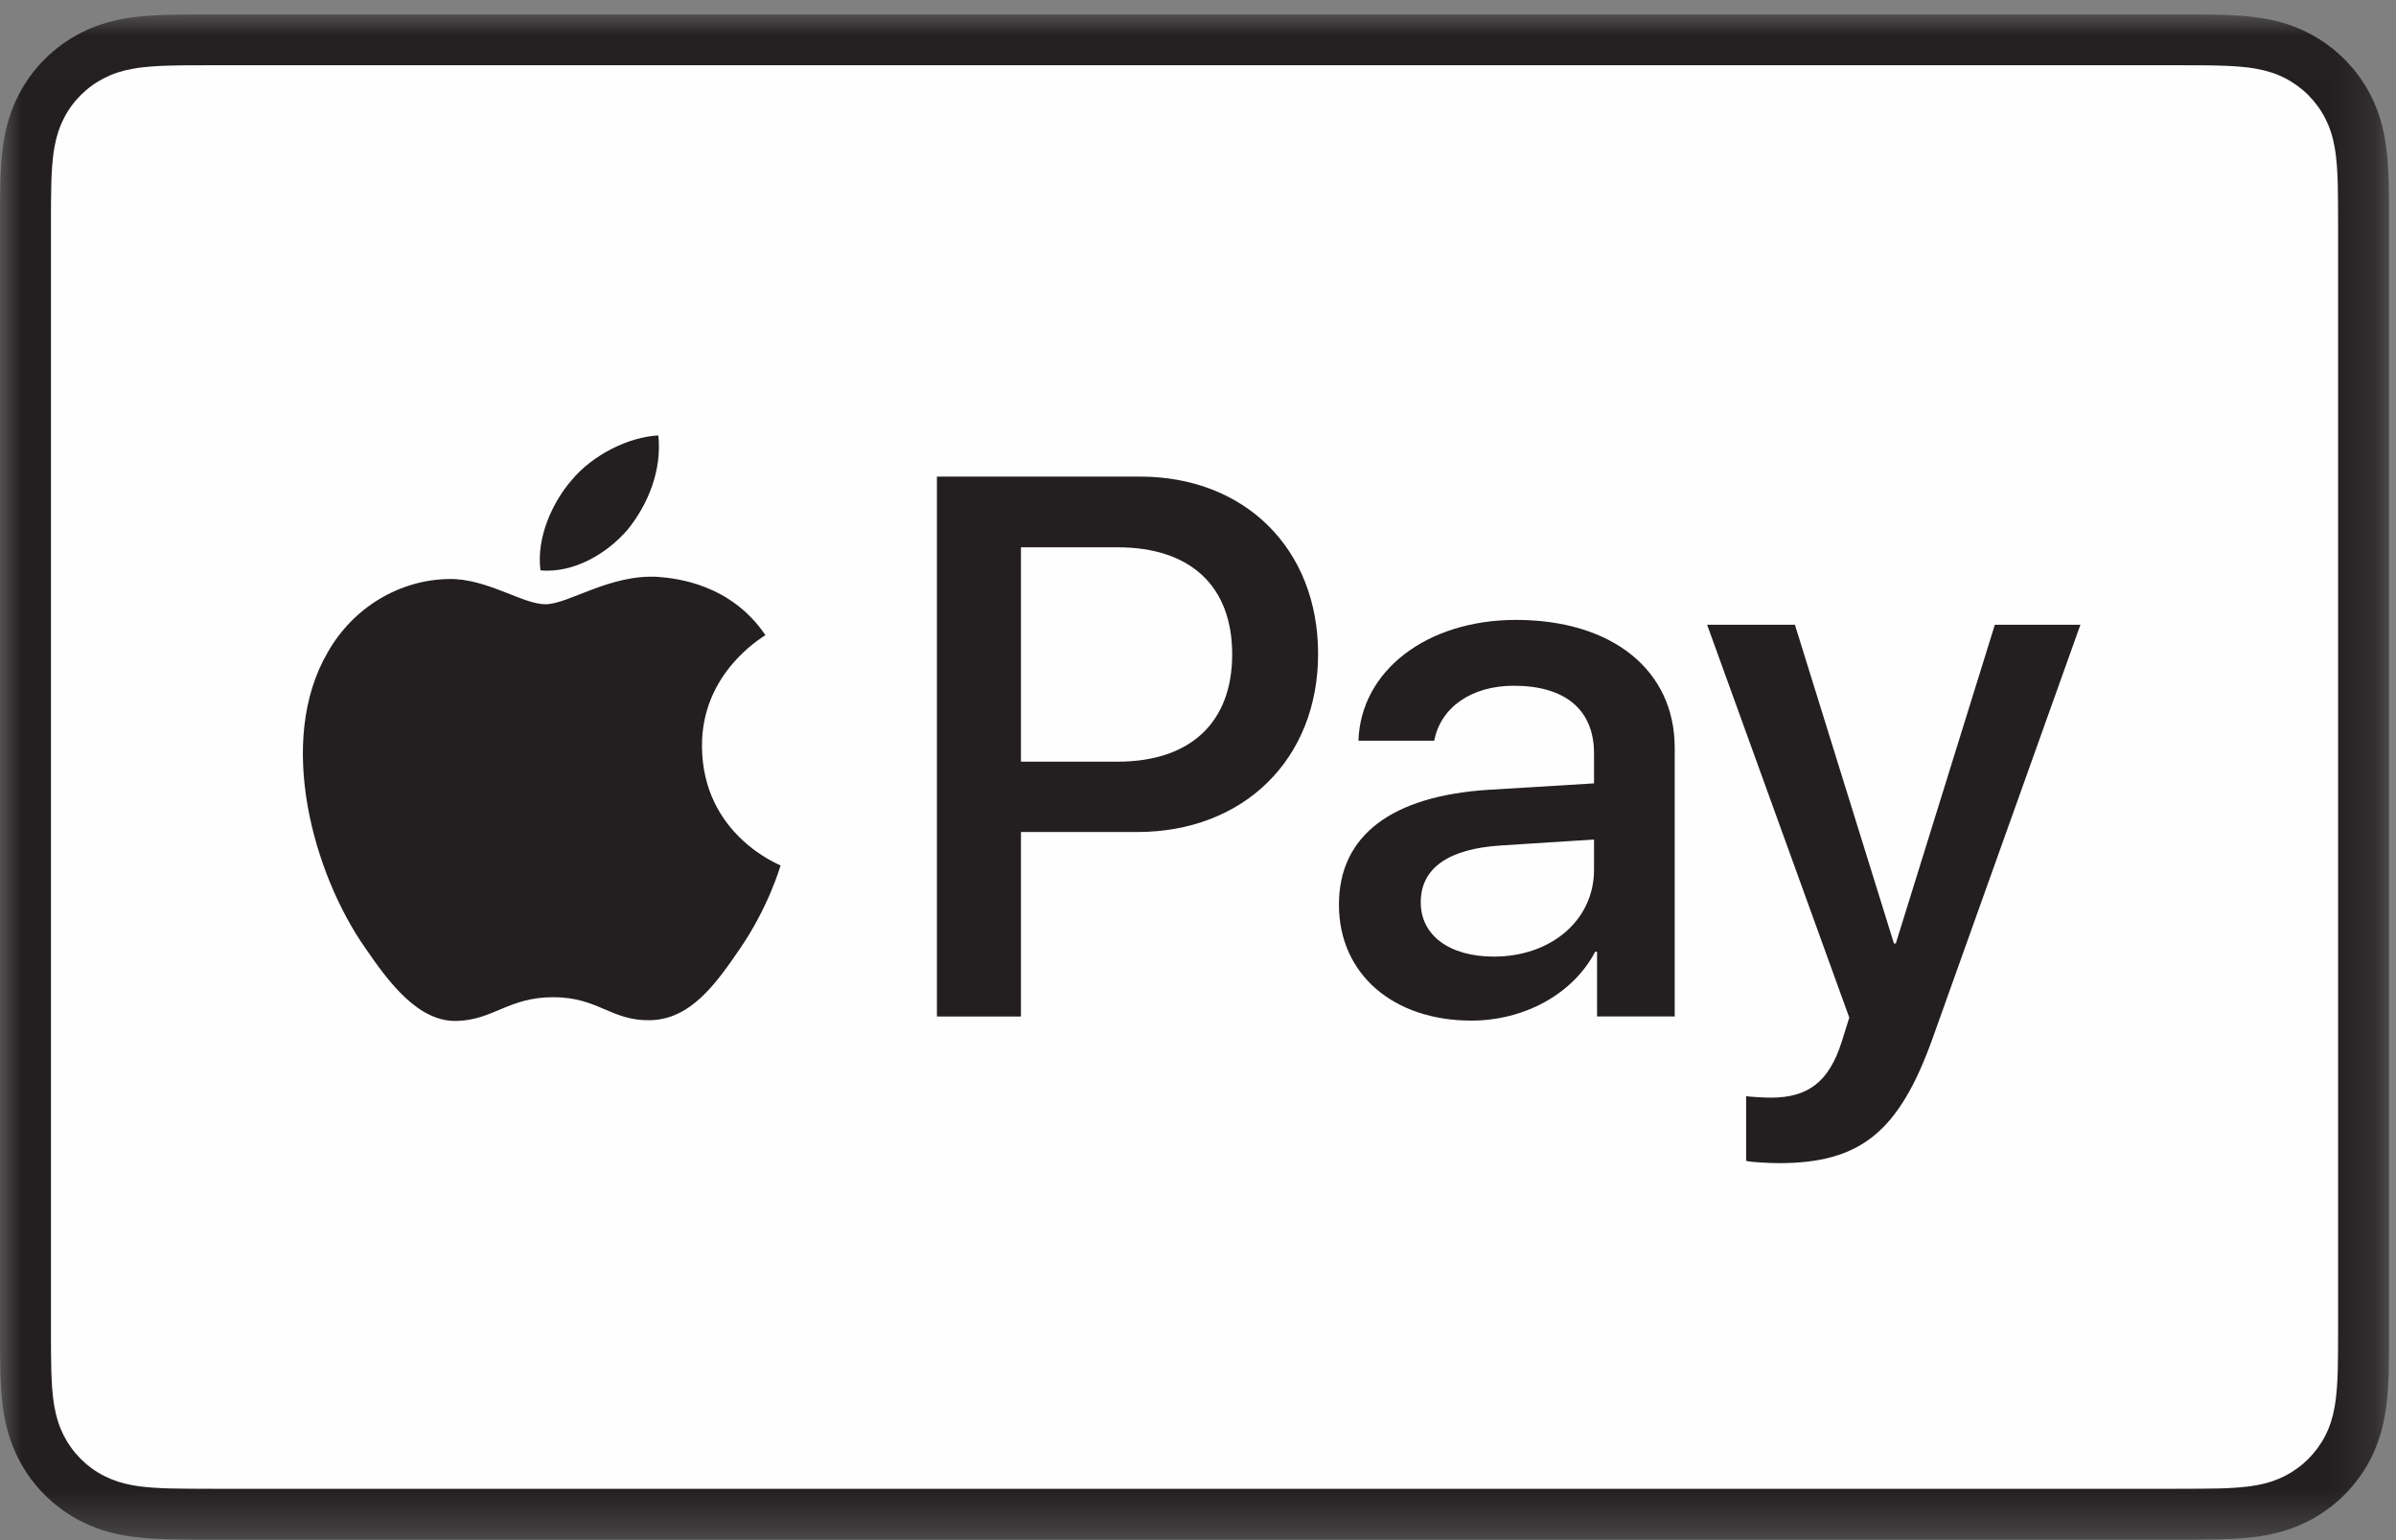
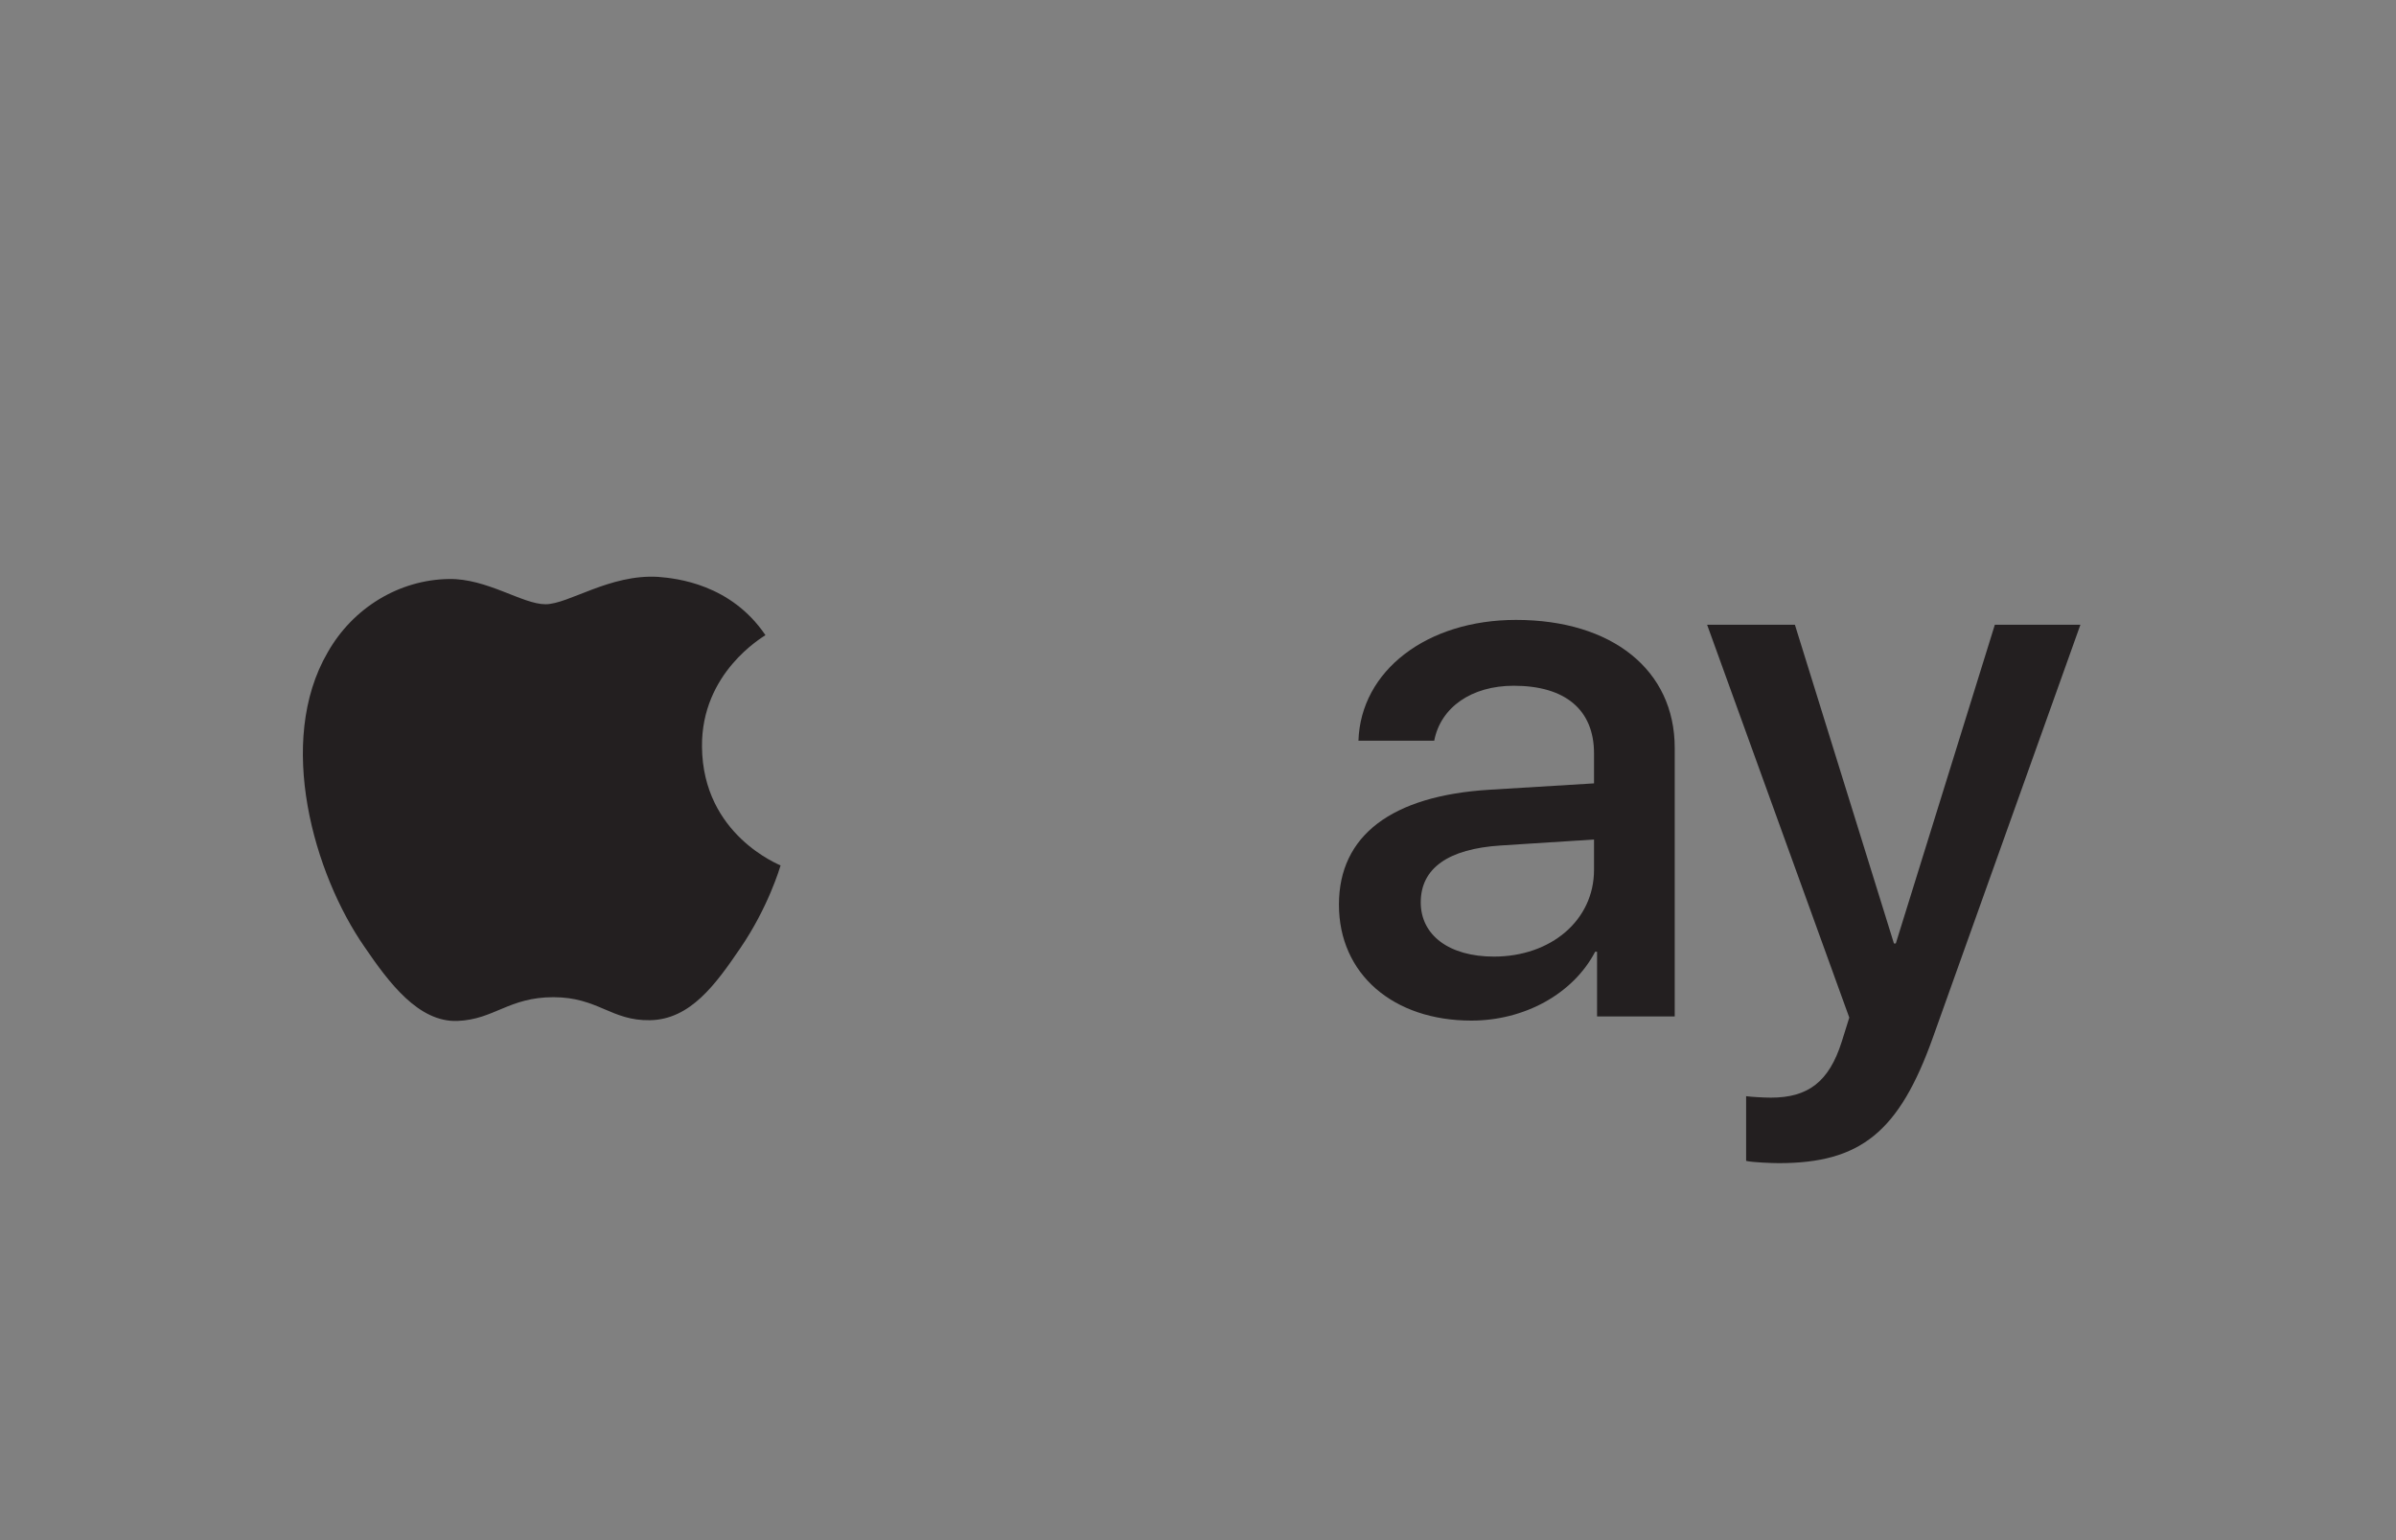
<svg xmlns="http://www.w3.org/2000/svg" xmlns:xlink="http://www.w3.org/1999/xlink" width="56px" height="36px" viewBox="0 0 56 36" version="1.1">
  <rect x="0" y="0" width="56" height="36" fill="#808080" stroke="none" />
  <title>idon-apple</title>
  <desc>Created with Sketch.</desc>
  <defs>
-     <polygon id="path-1" points="3.37349398e-05 0.012 55.838 0.012 55.838 35.663 3.37349398e-05 35.663" />
-   </defs>
+     </defs>
  <g id="Page-1" stroke="none" stroke-width="1" fill="none" fill-rule="evenodd">
    <g id="top-pc" transform="translate(-980, -4498)">
      <g id="idon-apple" transform="translate(980, 4498)">
        <g id="Group-3" transform="translate(0, 0.325)">
          <mask id="mask-2" fill="white">
            <use xlink:href="#path-1" />
          </mask>
          <g id="Clip-2" />
          <path d="M50.838,0.012 L5.001,0.012 C4.81,0.012 4.619,0.012 4.428,0.013 C4.267,0.014 4.106,0.016 3.946,0.02 C3.595,0.03 3.241,0.05 2.895,0.112 C2.543,0.175 2.216,0.278 1.897,0.44 C1.583,0.6 1.296,0.808 1.047,1.056 C0.798,1.305 0.589,1.591 0.43,1.904 C0.267,2.223 0.164,2.549 0.101,2.9 C0.038,3.245 0.017,3.598 0.008,3.947 C0.004,4.107 0.002,4.267 0.001,4.428 C3.37349398e-05,4.618 3.37349398e-05,4.808 3.37349398e-05,4.999 L3.37349398e-05,30.677 C3.37349398e-05,30.867 3.37349398e-05,31.057 0.001,31.248 C0.002,31.408 0.004,31.569 0.008,31.729 C0.017,32.078 0.038,32.43 0.101,32.775 C0.164,33.127 0.267,33.453 0.43,33.771 C0.589,34.085 0.798,34.371 1.047,34.619 C1.296,34.868 1.583,35.076 1.897,35.235 C2.216,35.397 2.543,35.5 2.895,35.564 C3.241,35.625 3.595,35.646 3.946,35.655 C4.106,35.659 4.267,35.661 4.428,35.662 C4.619,35.663 4.81,35.663 5.001,35.663 L50.838,35.663 C51.028,35.663 51.22,35.663 51.41,35.662 C51.571,35.661 51.731,35.659 51.893,35.655 C52.243,35.646 52.596,35.625 52.943,35.564 C53.294,35.5 53.622,35.397 53.941,35.235 C54.255,35.076 54.542,34.868 54.791,34.619 C55.04,34.371 55.249,34.085 55.409,33.771 C55.571,33.453 55.675,33.127 55.737,32.775 C55.8,32.43 55.82,32.078 55.83,31.729 C55.834,31.569 55.836,31.408 55.837,31.248 C55.838,31.057 55.838,30.867 55.838,30.677 L55.838,4.999 C55.838,4.808 55.838,4.618 55.837,4.428 C55.836,4.267 55.834,4.107 55.83,3.947 C55.82,3.598 55.8,3.245 55.737,2.9 C55.675,2.549 55.571,2.223 55.409,1.904 C55.249,1.591 55.04,1.305 54.791,1.056 C54.542,0.808 54.255,0.6 53.941,0.44 C53.622,0.278 53.294,0.175 52.943,0.112 C52.596,0.05 52.243,0.03 51.893,0.02 C51.731,0.016 51.571,0.014 51.41,0.013 C51.22,0.012 51.028,0.012 50.838,0.012" id="Fill-1" fill="#231F20" mask="url(#mask-2)" />
        </g>
-         <path d="M50.838,1.525 L51.402,1.526 C51.555,1.527 51.707,1.528 51.861,1.533 C52.128,1.54 52.44,1.554 52.732,1.607 C52.985,1.652 53.198,1.721 53.402,1.825 C53.603,1.927 53.787,2.06 53.948,2.221 C54.109,2.382 54.244,2.566 54.347,2.769 C54.45,2.971 54.52,3.181 54.565,3.436 C54.617,3.723 54.631,4.036 54.639,4.304 C54.643,4.455 54.645,4.607 54.645,4.762 C54.647,4.949 54.647,5.136 54.647,5.324 L54.647,31.001 C54.647,31.189 54.647,31.376 54.645,31.567 C54.645,31.718 54.643,31.869 54.639,32.021 C54.631,32.289 54.617,32.601 54.564,32.892 C54.52,33.143 54.451,33.354 54.347,33.557 C54.244,33.759 54.109,33.943 53.949,34.103 C53.787,34.265 53.603,34.398 53.4,34.501 C53.197,34.604 52.985,34.673 52.734,34.718 C52.437,34.771 52.111,34.785 51.866,34.792 C51.712,34.796 51.558,34.798 51.401,34.798 C51.214,34.8 51.026,34.8 50.838,34.8 L5.001,34.8 L4.993,34.8 C4.808,34.8 4.622,34.8 4.433,34.798 C4.279,34.798 4.126,34.796 3.978,34.792 C3.727,34.785 3.401,34.771 3.106,34.718 C2.853,34.673 2.641,34.604 2.436,34.5 C2.234,34.398 2.051,34.265 1.889,34.103 C1.728,33.943 1.595,33.76 1.491,33.557 C1.388,33.355 1.319,33.143 1.273,32.889 C1.221,32.599 1.206,32.288 1.199,32.022 C1.195,31.869 1.193,31.717 1.192,31.566 L1.191,31.119 L1.191,31.001 L1.191,5.324 L1.191,5.206 L1.192,4.76 C1.193,4.608 1.195,4.456 1.199,4.304 C1.206,4.037 1.221,3.726 1.274,3.433 C1.319,3.182 1.388,2.971 1.492,2.767 C1.594,2.566 1.728,2.382 1.89,2.221 C2.051,2.06 2.235,1.927 2.438,1.824 C2.641,1.721 2.853,1.652 3.106,1.607 C3.397,1.554 3.71,1.54 3.978,1.533 C4.131,1.528 4.284,1.527 4.435,1.526 L5.001,1.525 L50.838,1.525" id="Fill-4" fill="#FEFEFE" />
-         <path d="M14.677,12.371 C15.151,11.781 15.472,10.988 15.387,10.178 C14.694,10.212 13.849,10.633 13.359,11.225 C12.92,11.731 12.531,12.557 12.632,13.333 C13.41,13.4 14.187,12.945 14.677,12.371" id="Fill-6" fill="#231F20" />
        <path d="M15.379,13.484 C14.249,13.417 13.289,14.124 12.749,14.124 C12.209,14.124 11.383,13.518 10.49,13.534 C9.327,13.552 8.248,14.207 7.658,15.25 C6.444,17.337 7.337,20.432 8.518,22.131 C9.091,22.972 9.782,23.897 10.692,23.864 C11.552,23.83 11.889,23.309 12.934,23.309 C13.979,23.309 14.283,23.864 15.193,23.847 C16.137,23.83 16.728,23.006 17.301,22.165 C17.958,21.206 18.227,20.281 18.244,20.23 C18.227,20.213 16.424,19.523 16.407,17.454 C16.39,15.722 17.823,14.897 17.89,14.846 C17.081,13.653 15.817,13.518 15.379,13.484" id="Fill-8" fill="#231F20" />
-         <path d="M23.862,17.804 L26.115,17.804 C27.826,17.804 28.799,16.886 28.799,15.294 C28.799,13.702 27.826,12.793 26.124,12.793 L23.862,12.793 L23.862,17.804 Z M26.641,11.14 C29.097,11.14 30.807,12.828 30.807,15.285 C30.807,17.751 29.062,19.448 26.58,19.448 L23.862,19.448 L23.862,23.76 L21.898,23.76 L21.898,11.14 L26.641,11.14 Z" id="Fill-10" fill="#231F20" />
        <path d="M37.256,20.331 L37.256,19.623 L35.073,19.763 C33.846,19.842 33.206,20.296 33.206,21.092 C33.206,21.862 33.872,22.36 34.916,22.36 C36.248,22.36 37.256,21.512 37.256,20.331 M31.294,21.145 C31.294,19.527 32.53,18.6 34.81,18.46 L37.256,18.311 L37.256,17.612 C37.256,16.588 36.581,16.029 35.38,16.029 C34.389,16.029 33.67,16.536 33.521,17.314 L31.75,17.314 C31.803,15.679 33.346,14.49 35.433,14.49 C37.677,14.49 39.142,15.662 39.142,17.48 L39.142,23.759 L37.327,23.759 L37.327,22.246 L37.283,22.246 C36.766,23.235 35.626,23.856 34.389,23.856 C32.565,23.856 31.294,22.771 31.294,21.145" id="Fill-12" fill="#231F20" />
        <path d="M40.811,27.135 L40.811,25.623 C40.933,25.64 41.231,25.657 41.389,25.657 C42.257,25.657 42.749,25.29 43.047,24.345 L43.222,23.786 L39.899,14.603 L41.951,14.603 L44.266,22.054 L44.309,22.054 L46.624,14.603 L48.624,14.603 L45.177,24.249 C44.388,26.462 43.485,27.188 41.574,27.188 C41.424,27.188 40.942,27.17 40.811,27.135" id="Fill-14" fill="#231F20" />
      </g>
    </g>
  </g>
</svg>